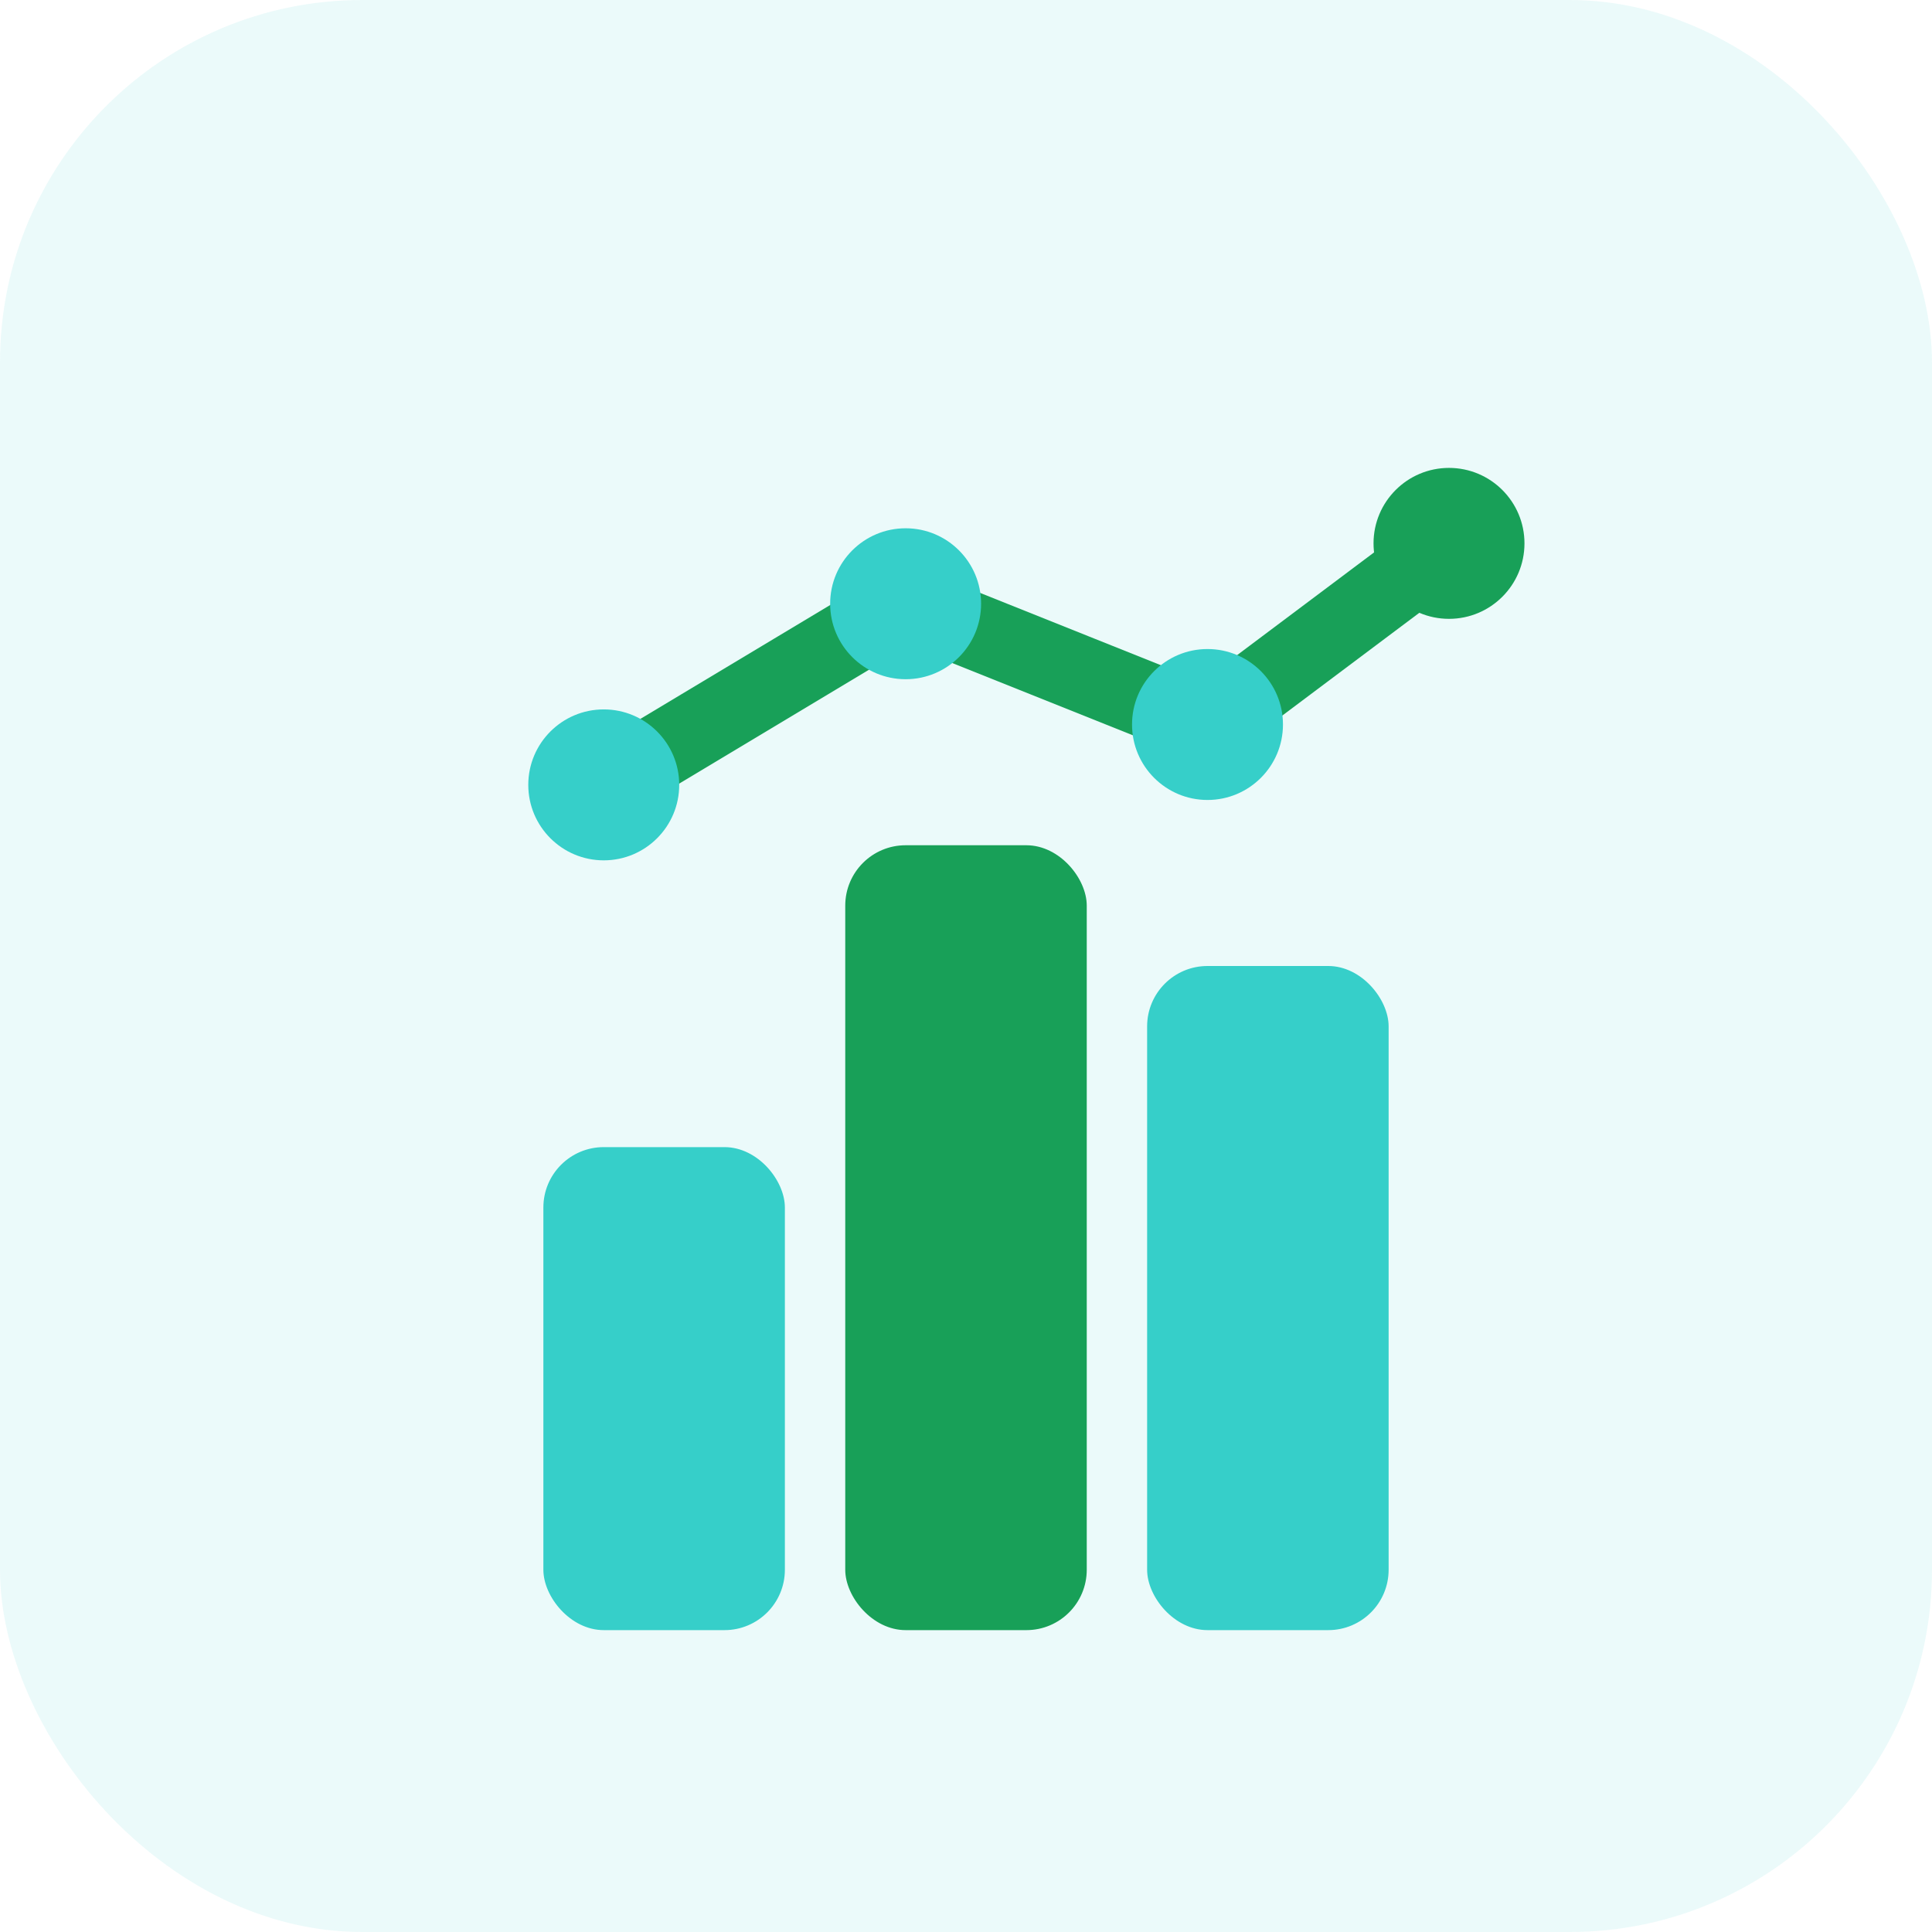
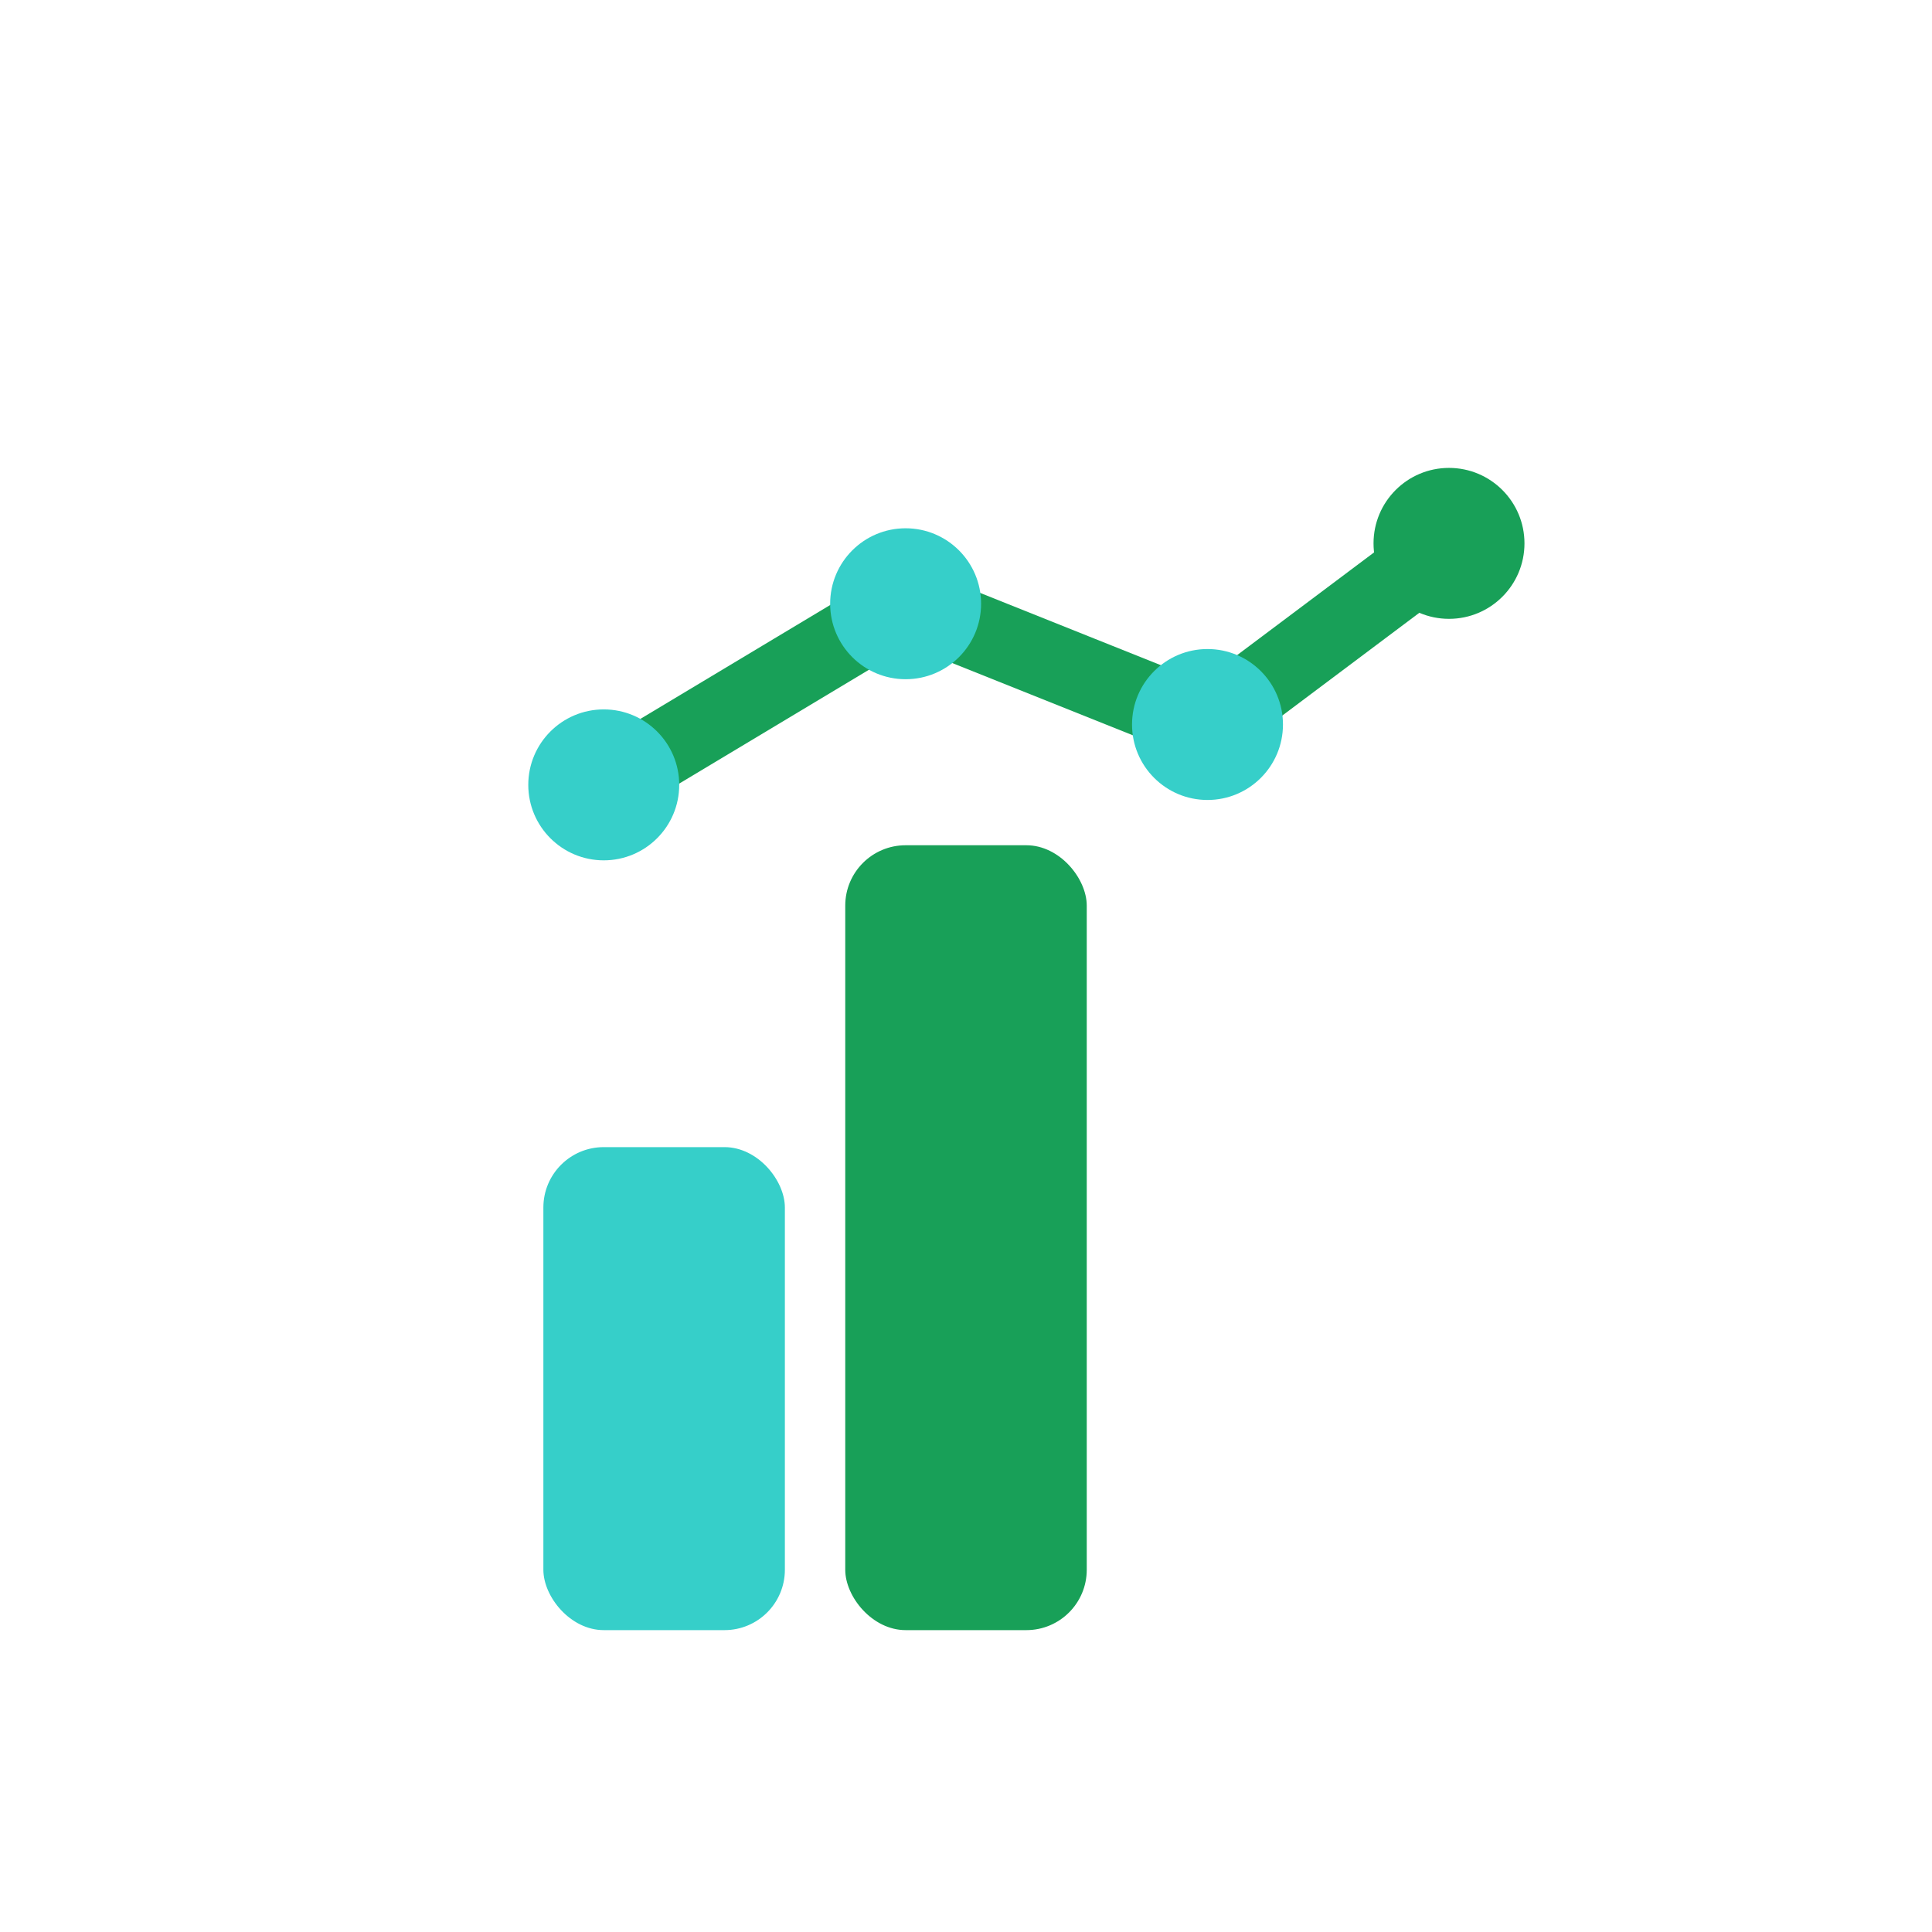
<svg xmlns="http://www.w3.org/2000/svg" width="64" height="64" viewBox="0 0 64 64" fill="none">
-   <rect width="64" height="64" rx="12" fill="#36cfc9" fill-opacity="0.1" />
  <rect x="18" y="38" width="8" height="16" rx="2" fill="#36cfc9" />
  <rect x="28" y="28" width="8" height="26" rx="2" fill="#18a058" />
-   <rect x="38" y="32" width="8" height="22" rx="2" fill="#36cfc9" />
  <path d="M20 26L30 20L40 24L48 18" stroke="#18a058" stroke-width="2.5" stroke-linecap="round" stroke-linejoin="round" />
  <circle cx="20" cy="26" r="2.5" fill="#36cfc9" />
  <circle cx="30" cy="20" r="2.5" fill="#36cfc9" />
  <circle cx="40" cy="24" r="2.5" fill="#36cfc9" />
  <circle cx="48" cy="18" r="2.5" fill="#18a058" />
</svg>